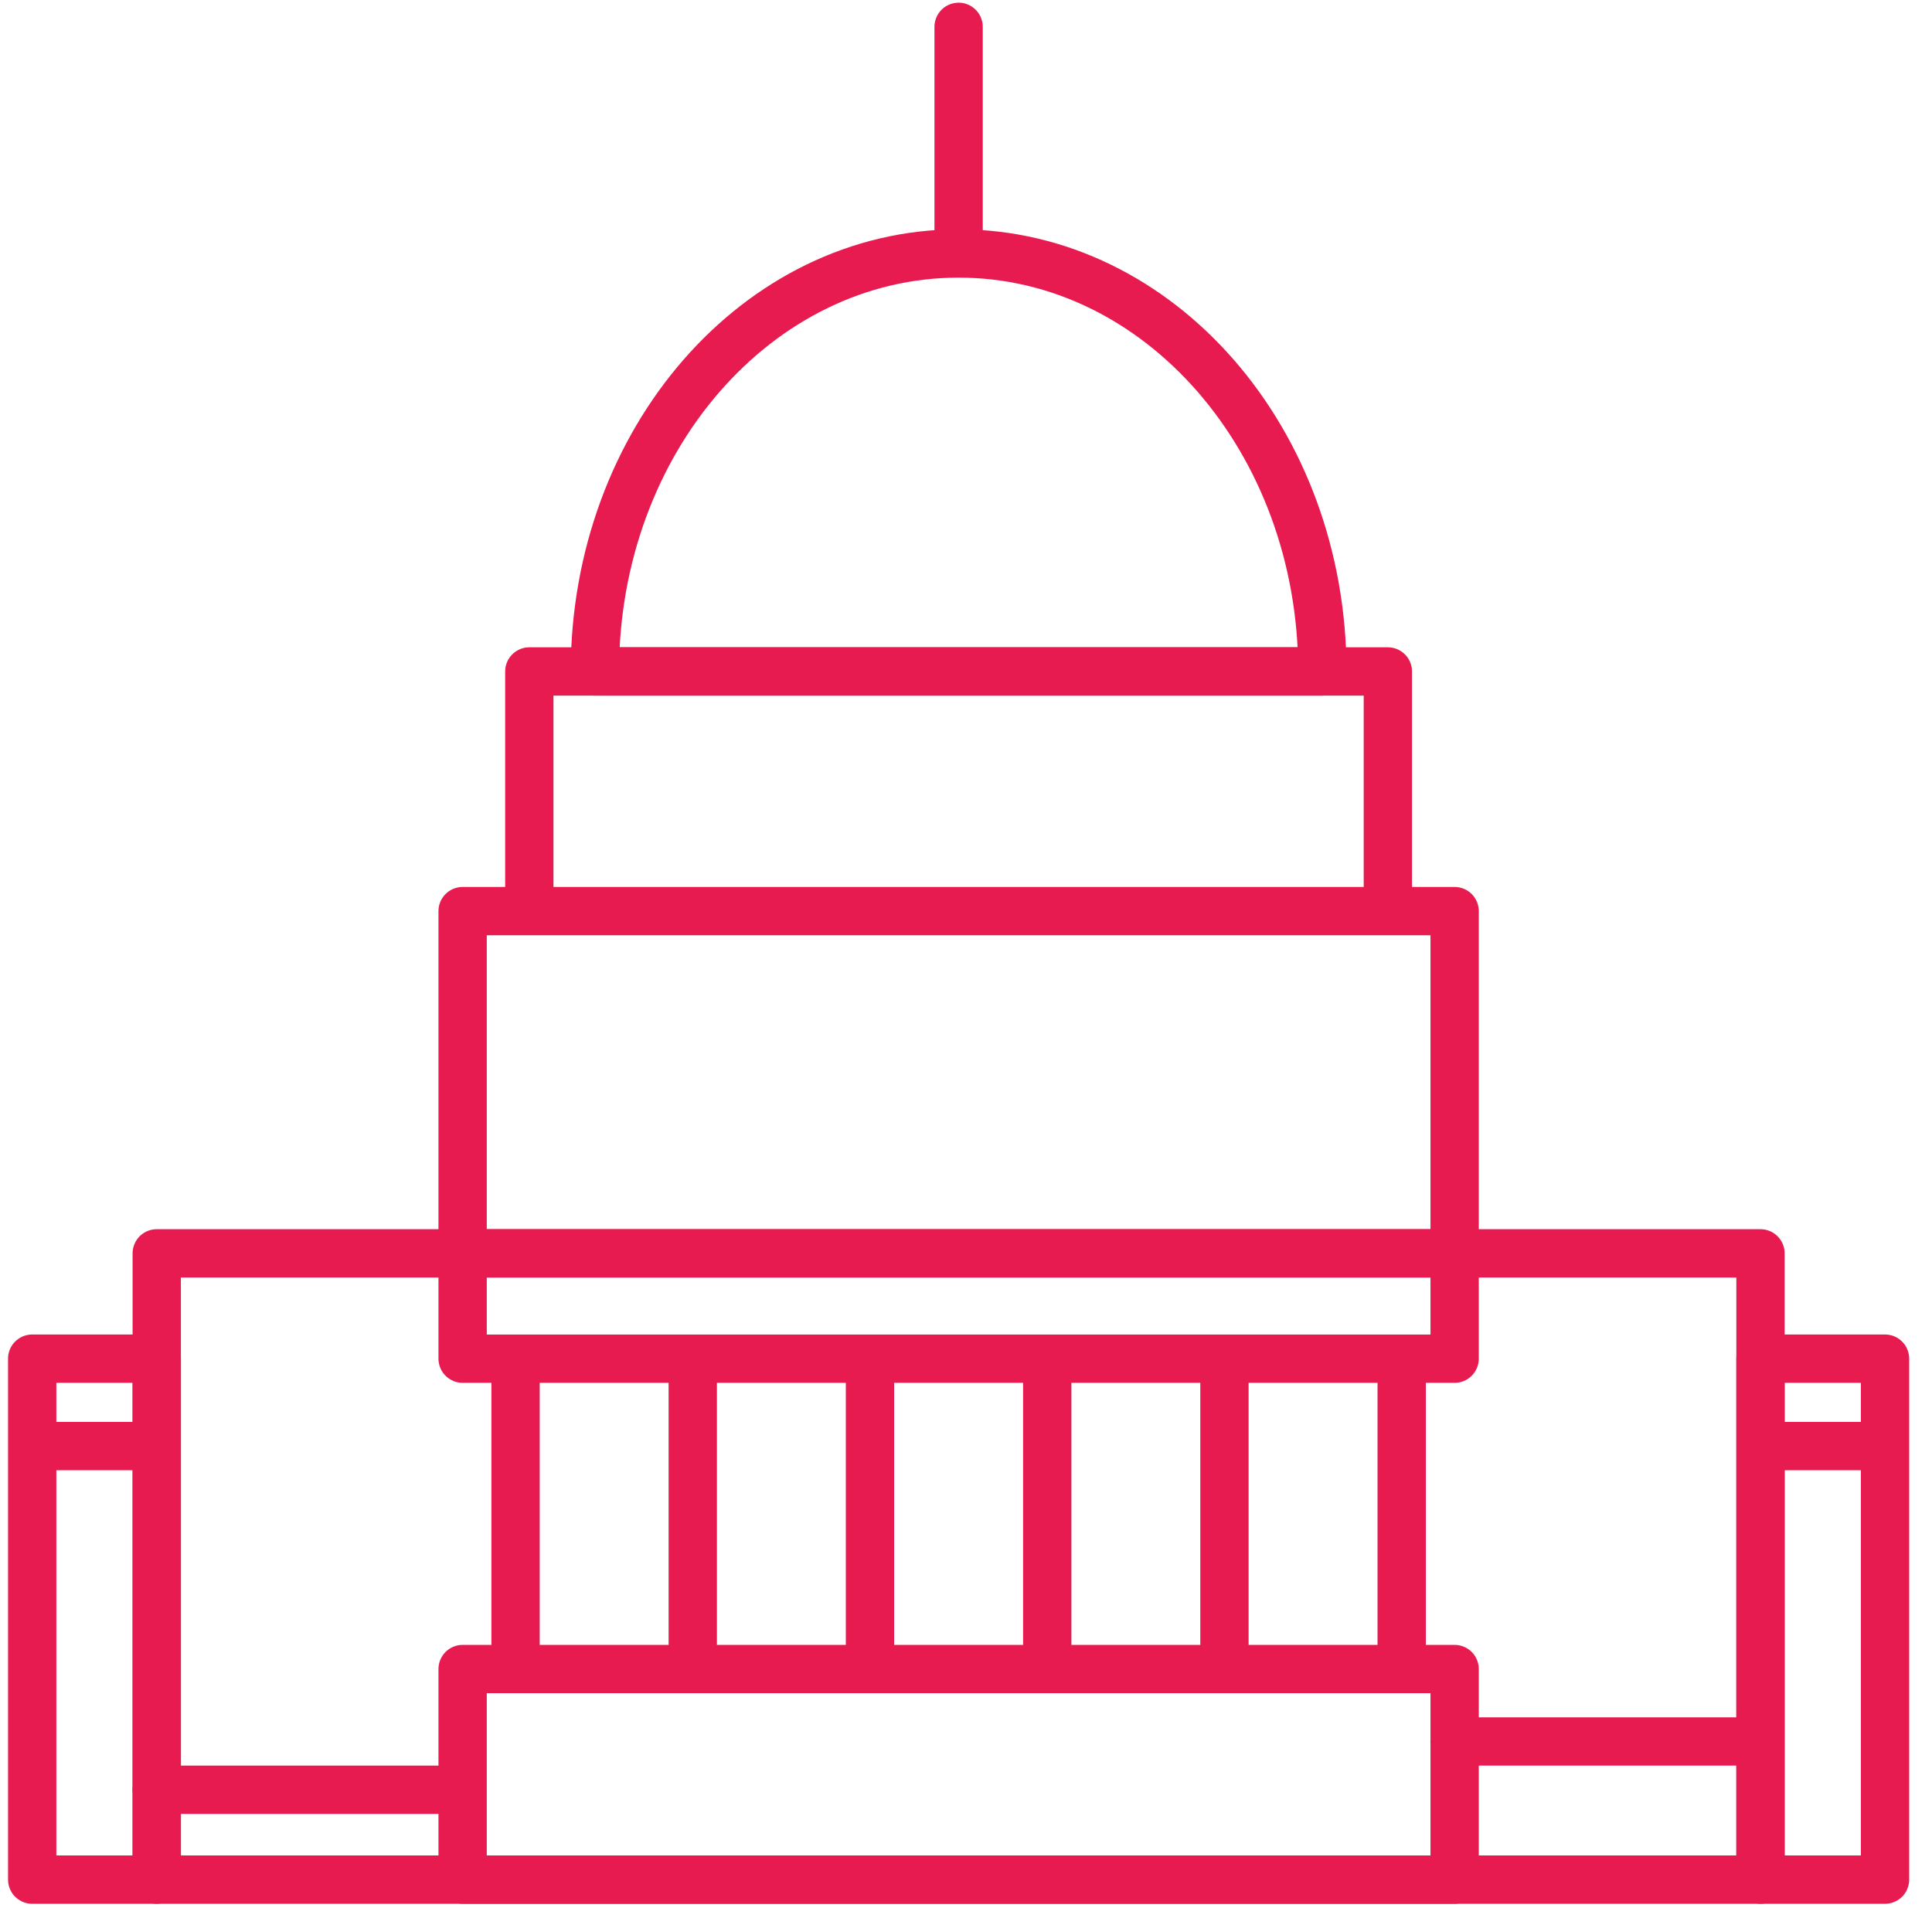
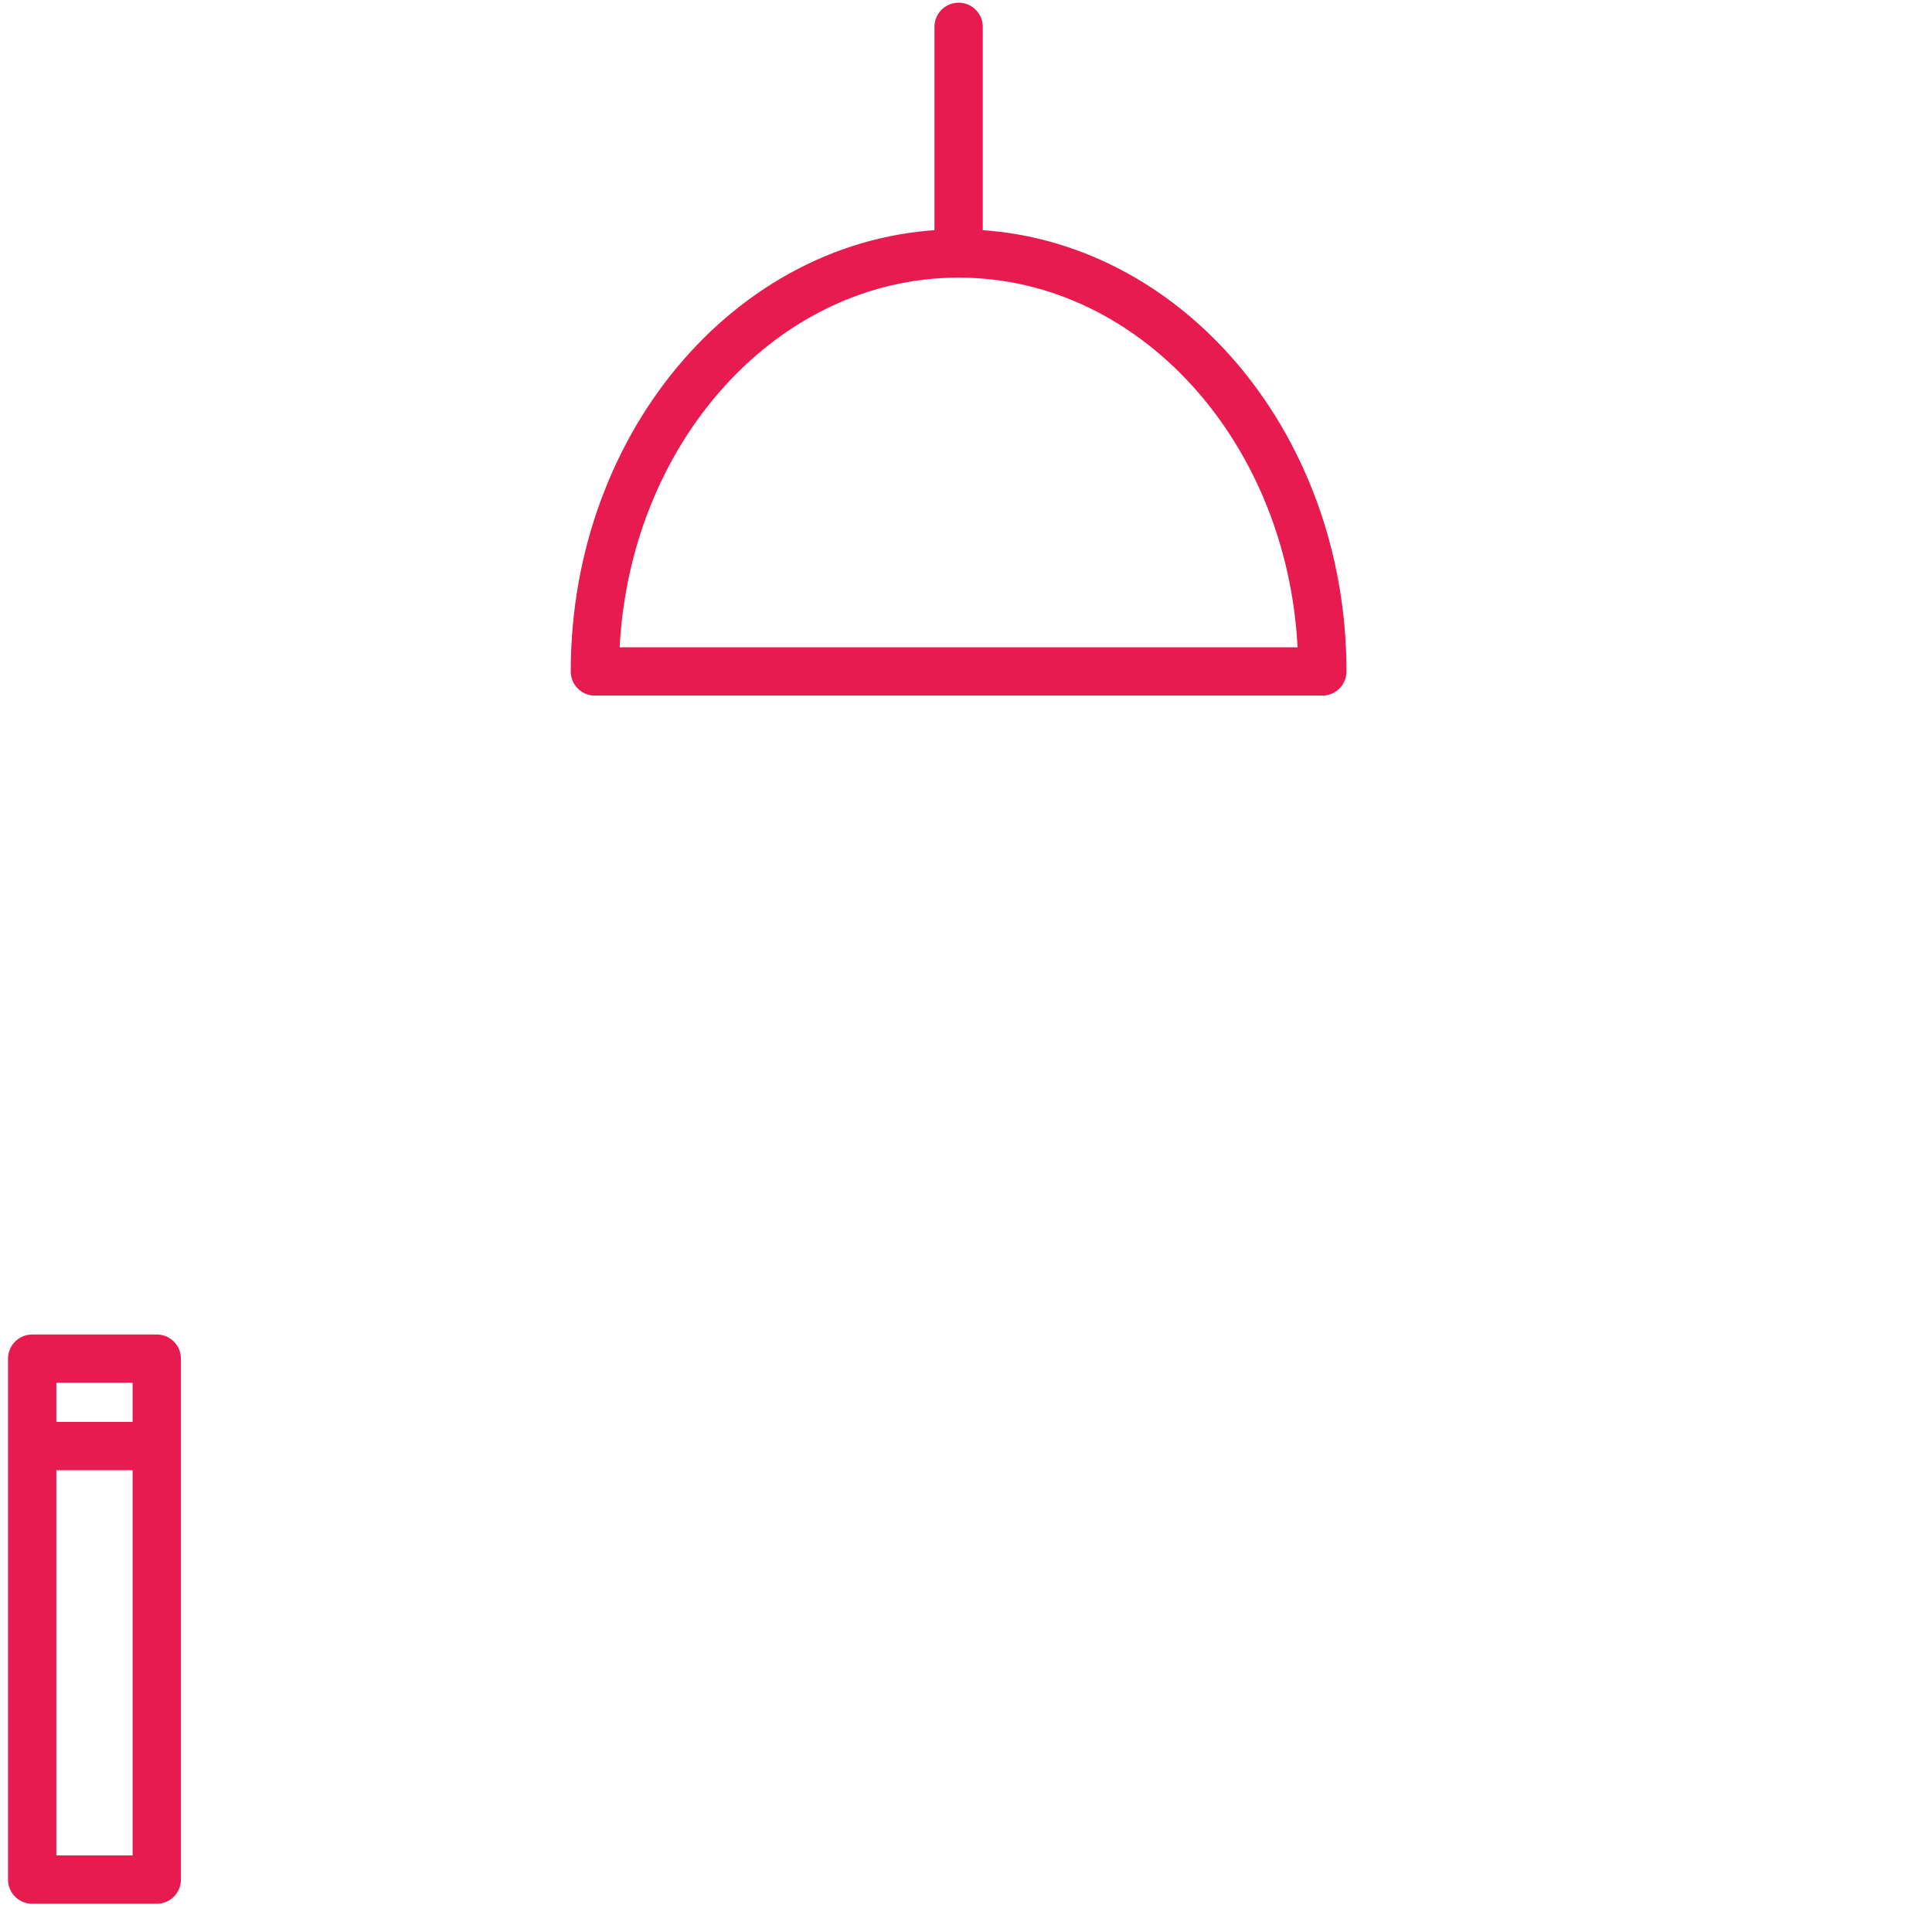
<svg xmlns="http://www.w3.org/2000/svg" width="80" height="79" viewBox="0 0 80 79">
  <g fill="none" fill-rule="evenodd" stroke="#E71B4F" stroke-linecap="round" stroke-linejoin="round" stroke-width="2">
-     <path d="M6.49 77.833h66.408V51.9H6.49z" />
-     <path d="M19.156 77.833h41.077v-8.72H19.156zM19.156 56.261h41.077v-4.36H19.156v4.36zm38.885 0v12.85-12.85zm-14.677 0v12.85-12.85zm-7.34 0v12.85-12.85zm-14.676 0v12.85-12.85zm7.338 0v12.85-12.85zm22.016 0v12.85-12.85zM19.156 74.112H6.489h12.667zm53.742-2H60.23h12.667zM72.898 77.833h5.157V56.26h-5.157v21.573zm0-17.952h5.155-5.155zM19.156 51.9h41.077V37.728H19.156zM21.918 37.728h35.55v-9.924h-35.55z" />
    <g>
      <path d="M39.694 10.496c-8.318 0-15.061 7.751-15.061 17.308h30.123c0-9.559-6.744-17.308-15.062-17.308zM39.694 10.496V1.111v9.385zM1.333 77.833h5.158V56.26H1.333v21.573zm0-17.952h5.158-5.158z" />
    </g>
  </g>
</svg>